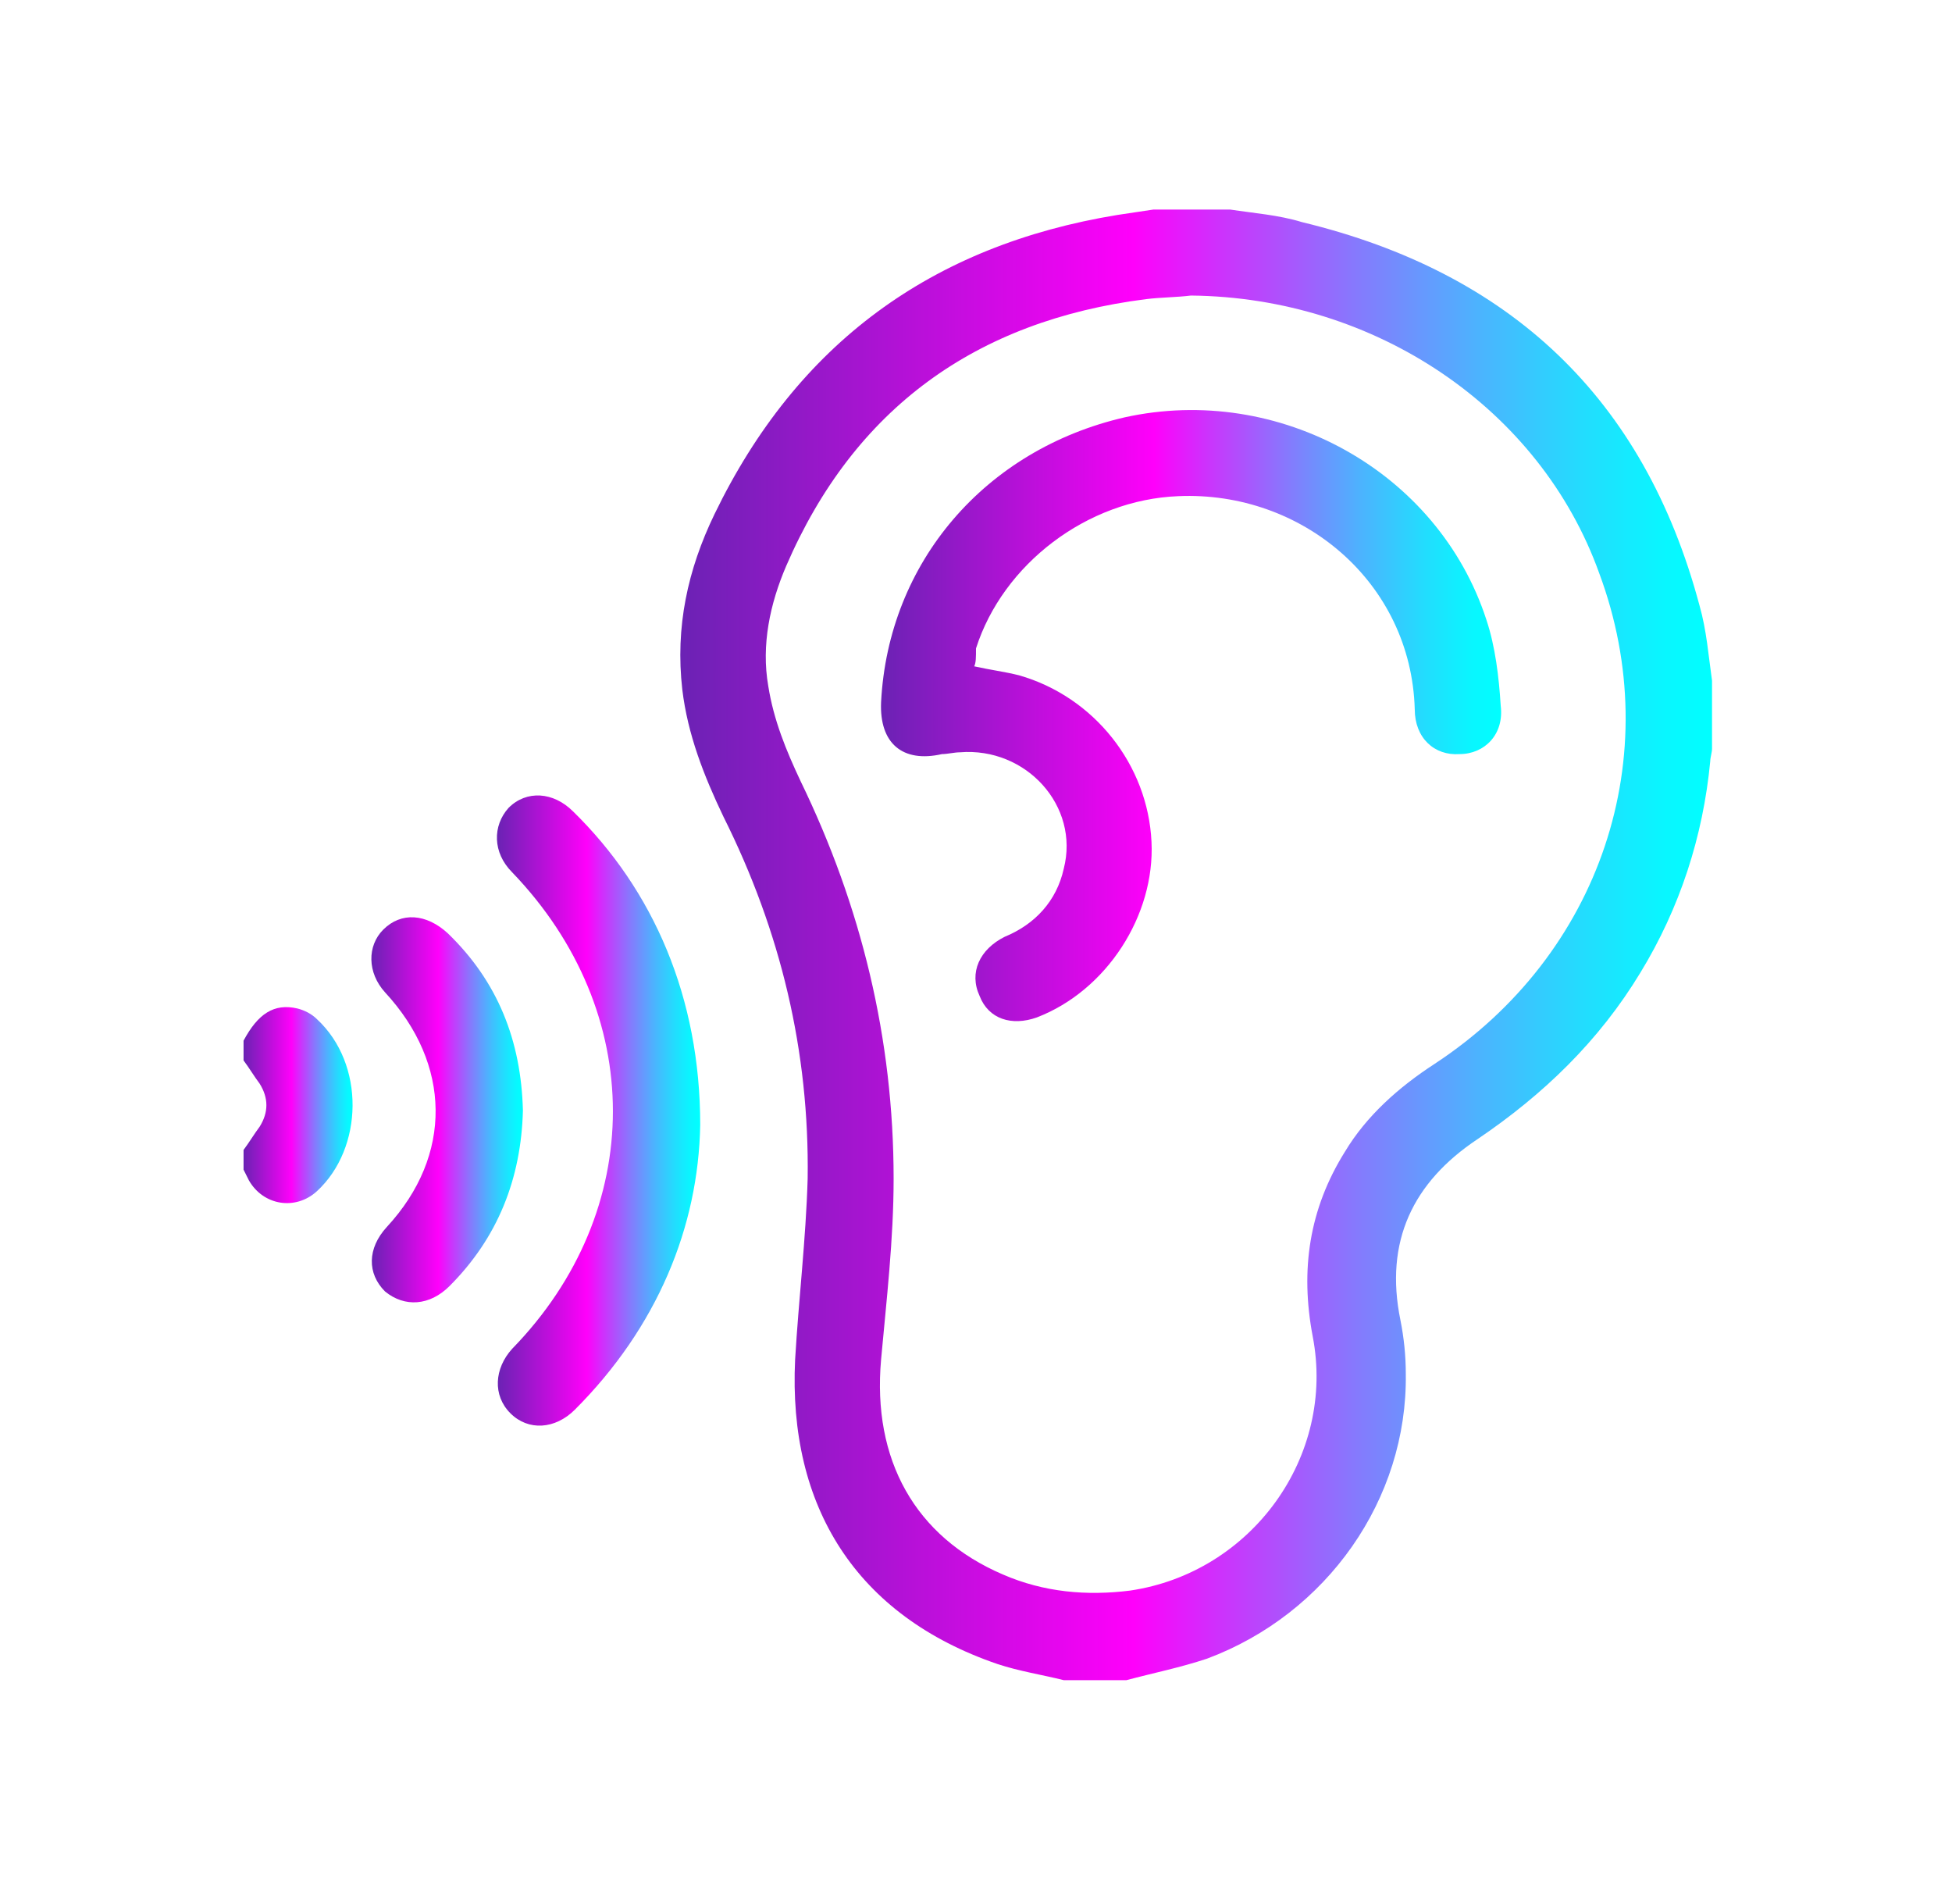
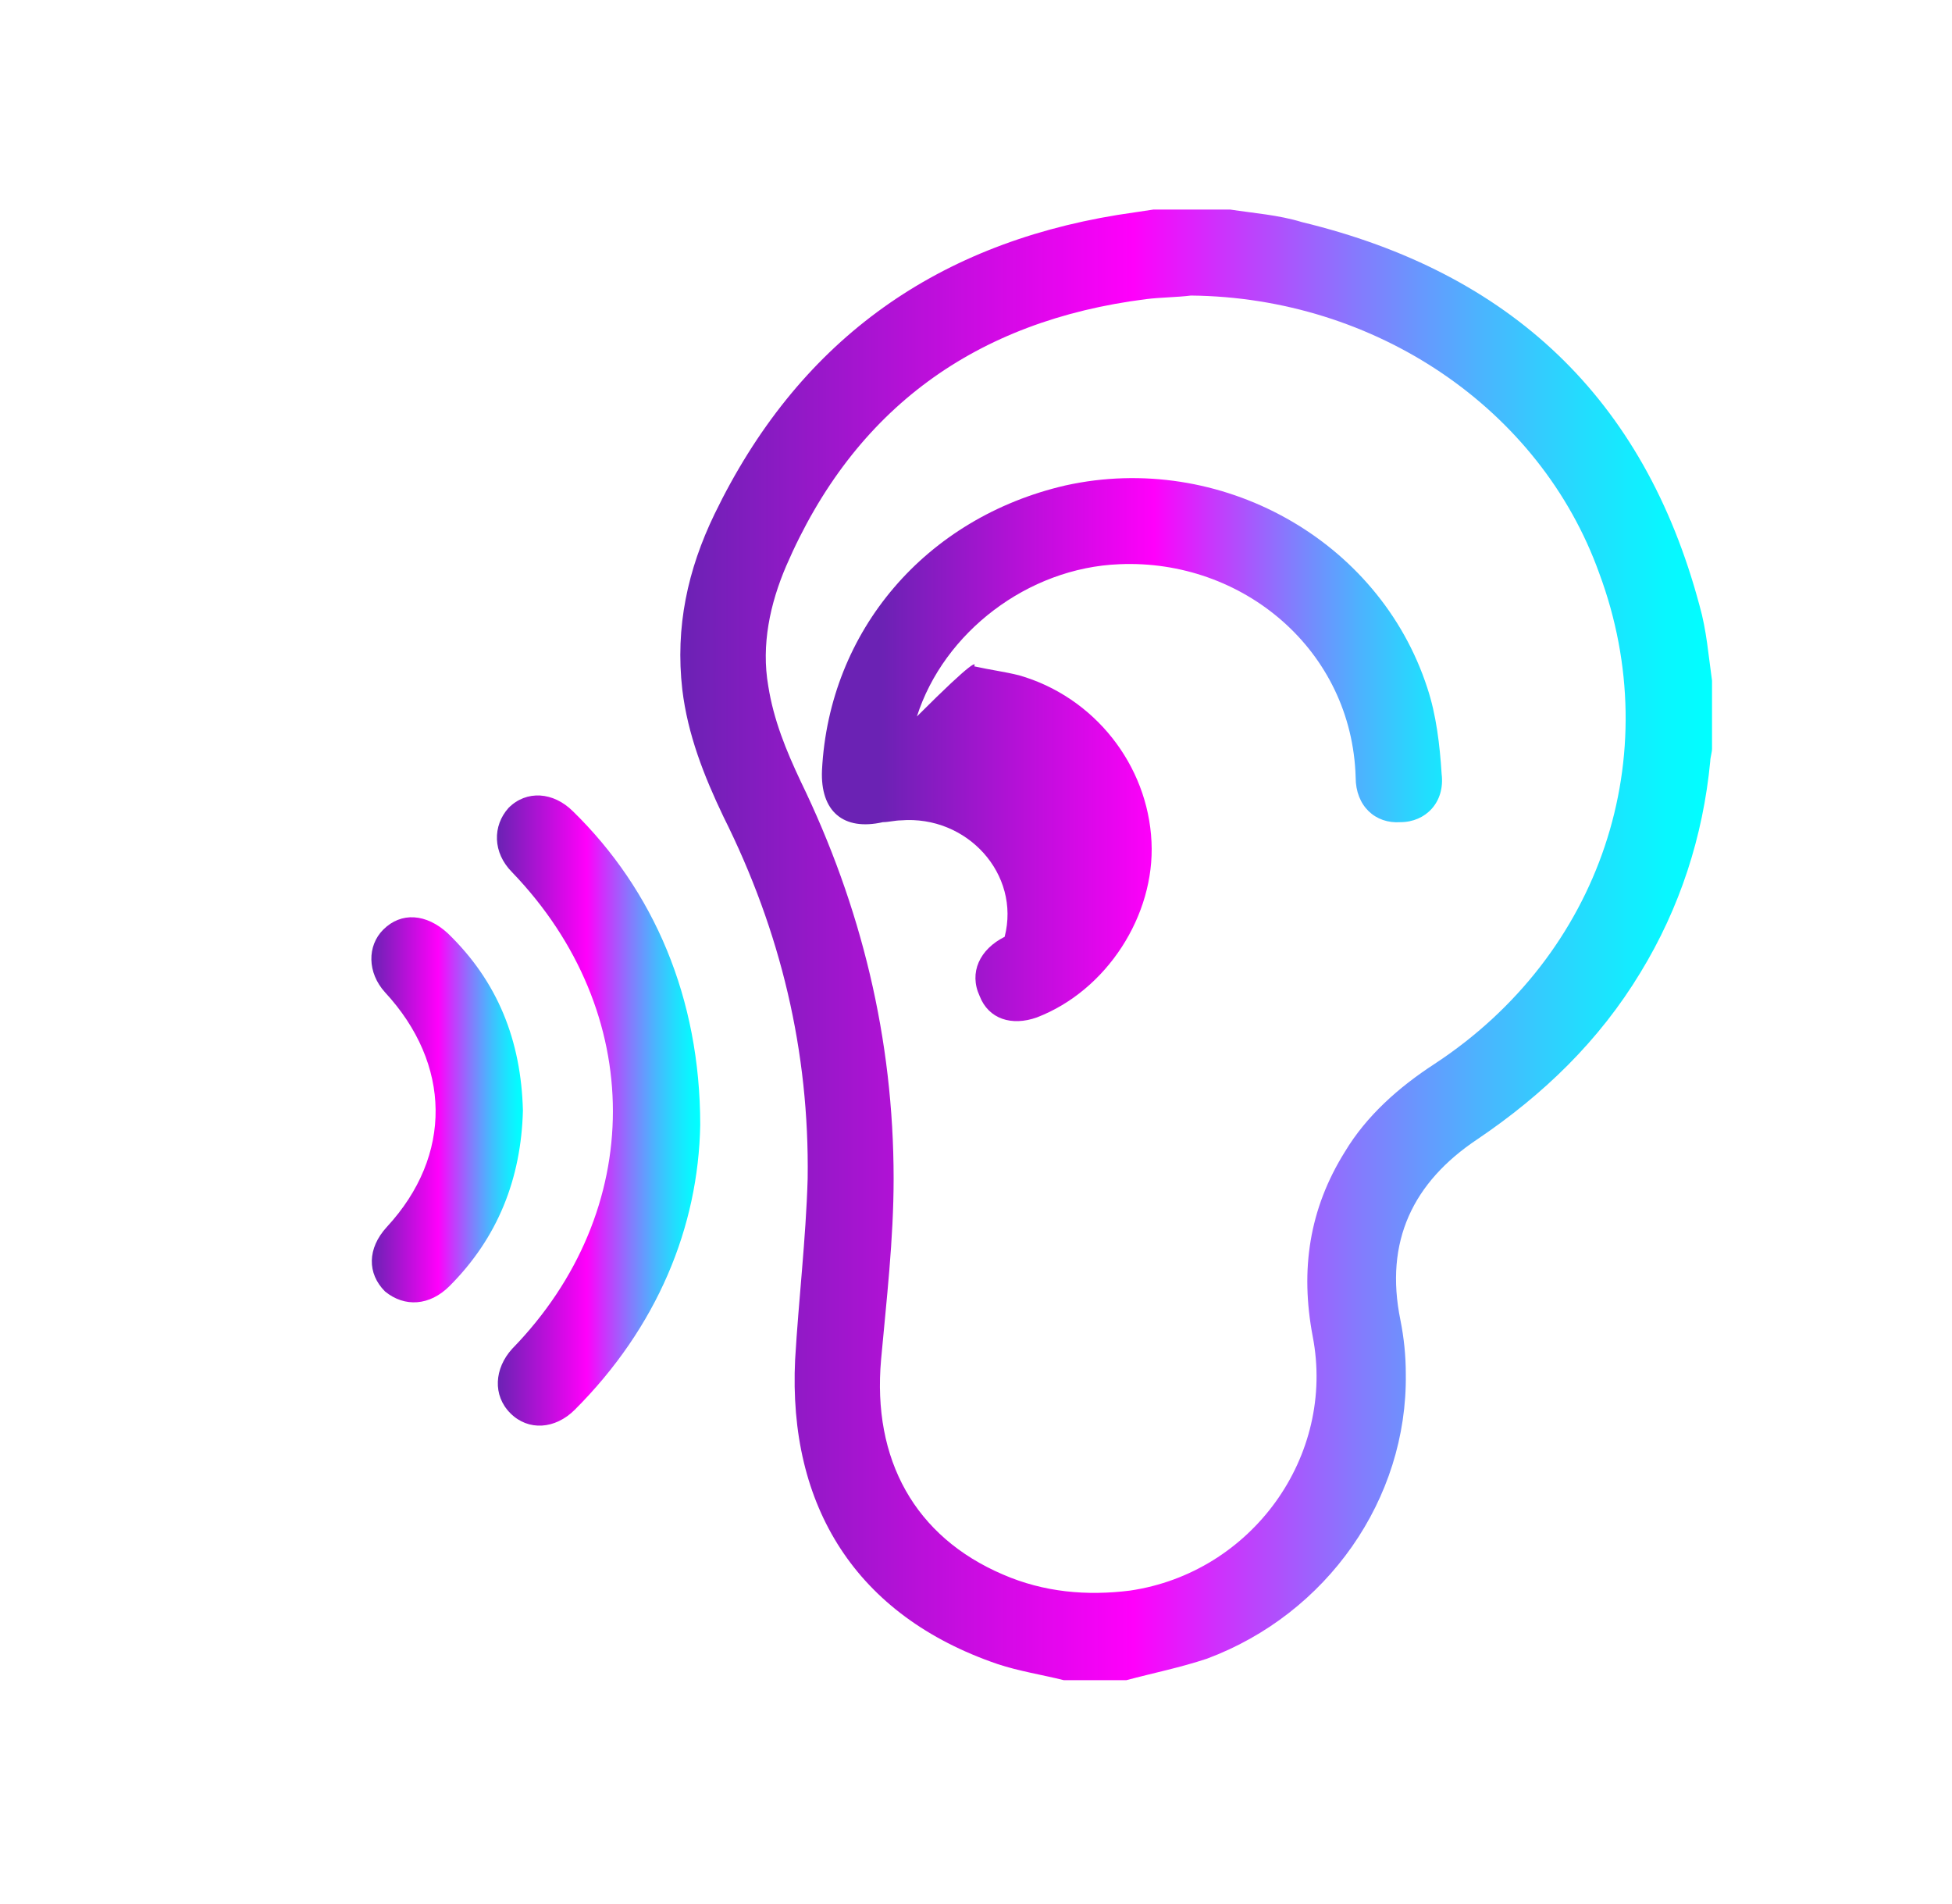
<svg xmlns="http://www.w3.org/2000/svg" id="Capa_1" x="0px" y="0px" viewBox="0 0 109 106.3" style="enable-background:new 0 0 109 106.3;" xml:space="preserve">
  <style type="text/css">	.st0{fill:url(#SVGID_1_);}	.st1{fill:url(#SVGID_2_);}	.st2{fill:url(#SVGID_3_);}	.st3{fill:url(#SVGID_4_);}	.st4{fill:url(#SVGID_5_);}</style>
  <g>
    <linearGradient id="SVGID_1_" gradientUnits="userSpaceOnUse" x1="37.99" y1="52.781" x2="95.625" y2="52.781">
      <stop offset="0" style="stop-color:#6B22B4" />
      <stop offset="0.357" style="stop-color:#E306ED" />
      <stop offset="0.439" style="stop-color:#FF00FB" />
      <stop offset="0.522" style="stop-color:#CE31FC" />
      <stop offset="0.654" style="stop-color:#8679FD" />
      <stop offset="0.773" style="stop-color:#4CB3FE" />
      <stop offset="0.873" style="stop-color:#23DCFE" />
      <stop offset="0.952" style="stop-color:#09F6FF" />
      <stop offset="1" style="stop-color:#00FFFF" />
    </linearGradient>
    <path class="st0" d="M59.4,93.8c-1.2-0.3-2.5-0.5-3.7-0.9c-7.9-2.7-11.7-8.8-11.3-17c0.2-3.4,0.6-6.7,0.7-10.1  c0.1-7.1-1.5-13.8-4.7-20.2c-1.1-2.3-2-4.6-2.3-7.1c-0.4-3.5,0.3-6.7,1.8-9.8c4.6-9.5,12.1-15,22.5-16.7c0.7-0.1,1.3-0.2,2-0.3  c1.4,0,2.9,0,4.3,0c1.3,0.2,2.7,0.3,4,0.7c11.6,2.8,19.1,9.8,22.2,21.4c0.4,1.4,0.5,2.8,0.7,4.2c0,1.3,0,2.6,0,3.8  c0,0.2-0.1,0.5-0.1,0.7c-0.4,4.2-1.7,8.2-3.9,11.8c-2.3,3.8-5.4,6.8-9.1,9.3c-3.6,2.4-5.2,5.7-4.3,10.1c0.2,1,0.3,2,0.3,3  c0.1,7-4.4,13.4-11.1,15.9c-1.5,0.5-3,0.8-4.5,1.2C61.7,93.8,60.6,93.8,59.4,93.8z M66.5,16.5c-0.8,0.1-1.7,0.1-2.5,0.2  c-9.5,1.2-16.3,6.1-20.1,14.9c-0.9,2.1-1.4,4.4-1,6.7c0.3,1.9,1,3.6,1.8,5.3c3.4,7,5.2,14.4,5.2,22.2c0,3.4-0.4,6.8-0.7,10.1  c-0.5,5.6,1.9,9.9,6.8,12c2.3,1,4.7,1.2,7.1,0.9c6.8-1,11.5-7.5,10.2-14.2c-0.7-3.7-0.2-7.1,1.8-10.3c1.2-2,3-3.6,5-4.9  c9.3-6.1,13-17.2,9.2-27.4C86,22.8,76.8,16.6,66.5,16.5z" />
    <linearGradient id="SVGID_2_" gradientUnits="userSpaceOnUse" x1="13.625" y1="61.678" x2="19.674" y2="61.678">
      <stop offset="0" style="stop-color:#6B22B4" />
      <stop offset="0.357" style="stop-color:#E306ED" />
      <stop offset="0.439" style="stop-color:#FF00FB" />
      <stop offset="0.522" style="stop-color:#CE31FC" />
      <stop offset="0.654" style="stop-color:#8679FD" />
      <stop offset="0.773" style="stop-color:#4CB3FE" />
      <stop offset="0.873" style="stop-color:#23DCFE" />
      <stop offset="0.952" style="stop-color:#09F6FF" />
      <stop offset="1" style="stop-color:#00FFFF" />
    </linearGradient>
-     <path class="st1" d="M13.6,58.1c0.8-1.5,1.7-2.1,3-1.8c0.4,0.1,0.8,0.3,1.1,0.6c2.7,2.5,2.6,7.2,0,9.6c-1.2,1.1-3,0.8-3.8-0.6  c-0.1-0.2-0.2-0.4-0.3-0.6c0-0.4,0-0.7,0-1.1c0.3-0.4,0.6-0.9,0.9-1.3c0.5-0.8,0.5-1.6,0-2.4c-0.3-0.4-0.6-0.9-0.9-1.3  C13.6,58.8,13.6,58.4,13.6,58.1z" />
    <linearGradient id="SVGID_3_" gradientUnits="userSpaceOnUse" x1="27.821" y1="61.969" x2="39.084" y2="61.969">
      <stop offset="0" style="stop-color:#6B22B4" />
      <stop offset="0.357" style="stop-color:#E306ED" />
      <stop offset="0.439" style="stop-color:#FF00FB" />
      <stop offset="0.522" style="stop-color:#CE31FC" />
      <stop offset="0.654" style="stop-color:#8679FD" />
      <stop offset="0.773" style="stop-color:#4CB3FE" />
      <stop offset="0.873" style="stop-color:#23DCFE" />
      <stop offset="0.952" style="stop-color:#09F6FF" />
      <stop offset="1" style="stop-color:#00FFFF" />
    </linearGradient>
    <path class="st2" d="M39.1,62.8c-0.1,5.7-2.4,11.3-7,15.9c-1.1,1.1-2.6,1.2-3.6,0.2c-1-1-0.9-2.5,0.1-3.6c7.5-7.7,7.5-18.8,0-26.6  c-1.1-1.1-1.1-2.6-0.2-3.6c1-1,2.5-0.9,3.6,0.2C36.5,49.7,39.1,55.7,39.1,62.8z" />
    <linearGradient id="SVGID_4_" gradientUnits="userSpaceOnUse" x1="20.801" y1="61.954" x2="29.172" y2="61.954">
      <stop offset="0" style="stop-color:#6B22B4" />
      <stop offset="0.357" style="stop-color:#E306ED" />
      <stop offset="0.439" style="stop-color:#FF00FB" />
      <stop offset="0.522" style="stop-color:#CE31FC" />
      <stop offset="0.654" style="stop-color:#8679FD" />
      <stop offset="0.773" style="stop-color:#4CB3FE" />
      <stop offset="0.873" style="stop-color:#23DCFE" />
      <stop offset="0.952" style="stop-color:#09F6FF" />
      <stop offset="1" style="stop-color:#00FFFF" />
    </linearGradient>
    <path class="st3" d="M29.2,62c-0.1,3.8-1.4,7.1-4.1,9.8c-1.1,1.1-2.5,1.2-3.6,0.3c-1-1-1-2.4,0.1-3.6c3.7-4,3.6-9.1-0.1-13.1  c-1-1.1-1-2.6-0.1-3.5c1-1,2.4-0.9,3.6,0.2C27.8,54.8,29.1,58.1,29.2,62z" />
    <linearGradient id="SVGID_5_" gradientUnits="userSpaceOnUse" x1="49.233" y1="40.11" x2="83.86" y2="40.11">
      <stop offset="0" style="stop-color:#6B22B4" />
      <stop offset="0.357" style="stop-color:#E306ED" />
      <stop offset="0.439" style="stop-color:#FF00FB" />
      <stop offset="0.522" style="stop-color:#CE31FC" />
      <stop offset="0.654" style="stop-color:#8679FD" />
      <stop offset="0.773" style="stop-color:#4CB3FE" />
      <stop offset="0.873" style="stop-color:#23DCFE" />
      <stop offset="0.952" style="stop-color:#09F6FF" />
      <stop offset="1" style="stop-color:#00FFFF" />
    </linearGradient>
-     <path class="st4" d="M54.4,37.2c0.9,0.2,1.7,0.3,2.5,0.5c4.2,1.2,7.2,5,7.4,9.3c0.2,4.1-2.5,8.3-6.4,9.8c-1.4,0.5-2.7,0.1-3.2-1.2  c-0.6-1.3,0-2.6,1.4-3.3c1.7-0.7,2.9-2,3.3-3.8c0.9-3.5-2.1-6.8-5.8-6.5c-0.3,0-0.7,0.1-1,0.1c-2.2,0.5-3.5-0.6-3.4-2.9  c0.4-7.8,5.8-14.1,13.6-15.9c8.6-1.9,17.5,3,20.2,11.3c0.5,1.5,0.7,3.2,0.8,4.8c0.2,1.6-0.9,2.7-2.3,2.7c-1.4,0.1-2.5-0.9-2.5-2.5  c-0.2-7.1-6.3-12.2-13.2-11.9c-5.1,0.2-9.8,3.8-11.3,8.5C54.5,36.7,54.5,37,54.4,37.2z" />
+     <path class="st4" d="M54.4,37.2c0.9,0.2,1.7,0.3,2.5,0.5c4.2,1.2,7.2,5,7.4,9.3c0.2,4.1-2.5,8.3-6.4,9.8c-1.4,0.5-2.7,0.1-3.2-1.2  c-0.6-1.3,0-2.6,1.4-3.3c0.9-3.5-2.1-6.8-5.8-6.5c-0.3,0-0.7,0.1-1,0.1c-2.2,0.5-3.5-0.6-3.4-2.9  c0.4-7.8,5.8-14.1,13.6-15.9c8.6-1.9,17.5,3,20.2,11.3c0.5,1.5,0.7,3.2,0.8,4.8c0.2,1.6-0.9,2.7-2.3,2.7c-1.4,0.1-2.5-0.9-2.5-2.5  c-0.2-7.1-6.3-12.2-13.2-11.9c-5.1,0.2-9.8,3.8-11.3,8.5C54.5,36.7,54.5,37,54.4,37.2z" />
  </g>
</svg>